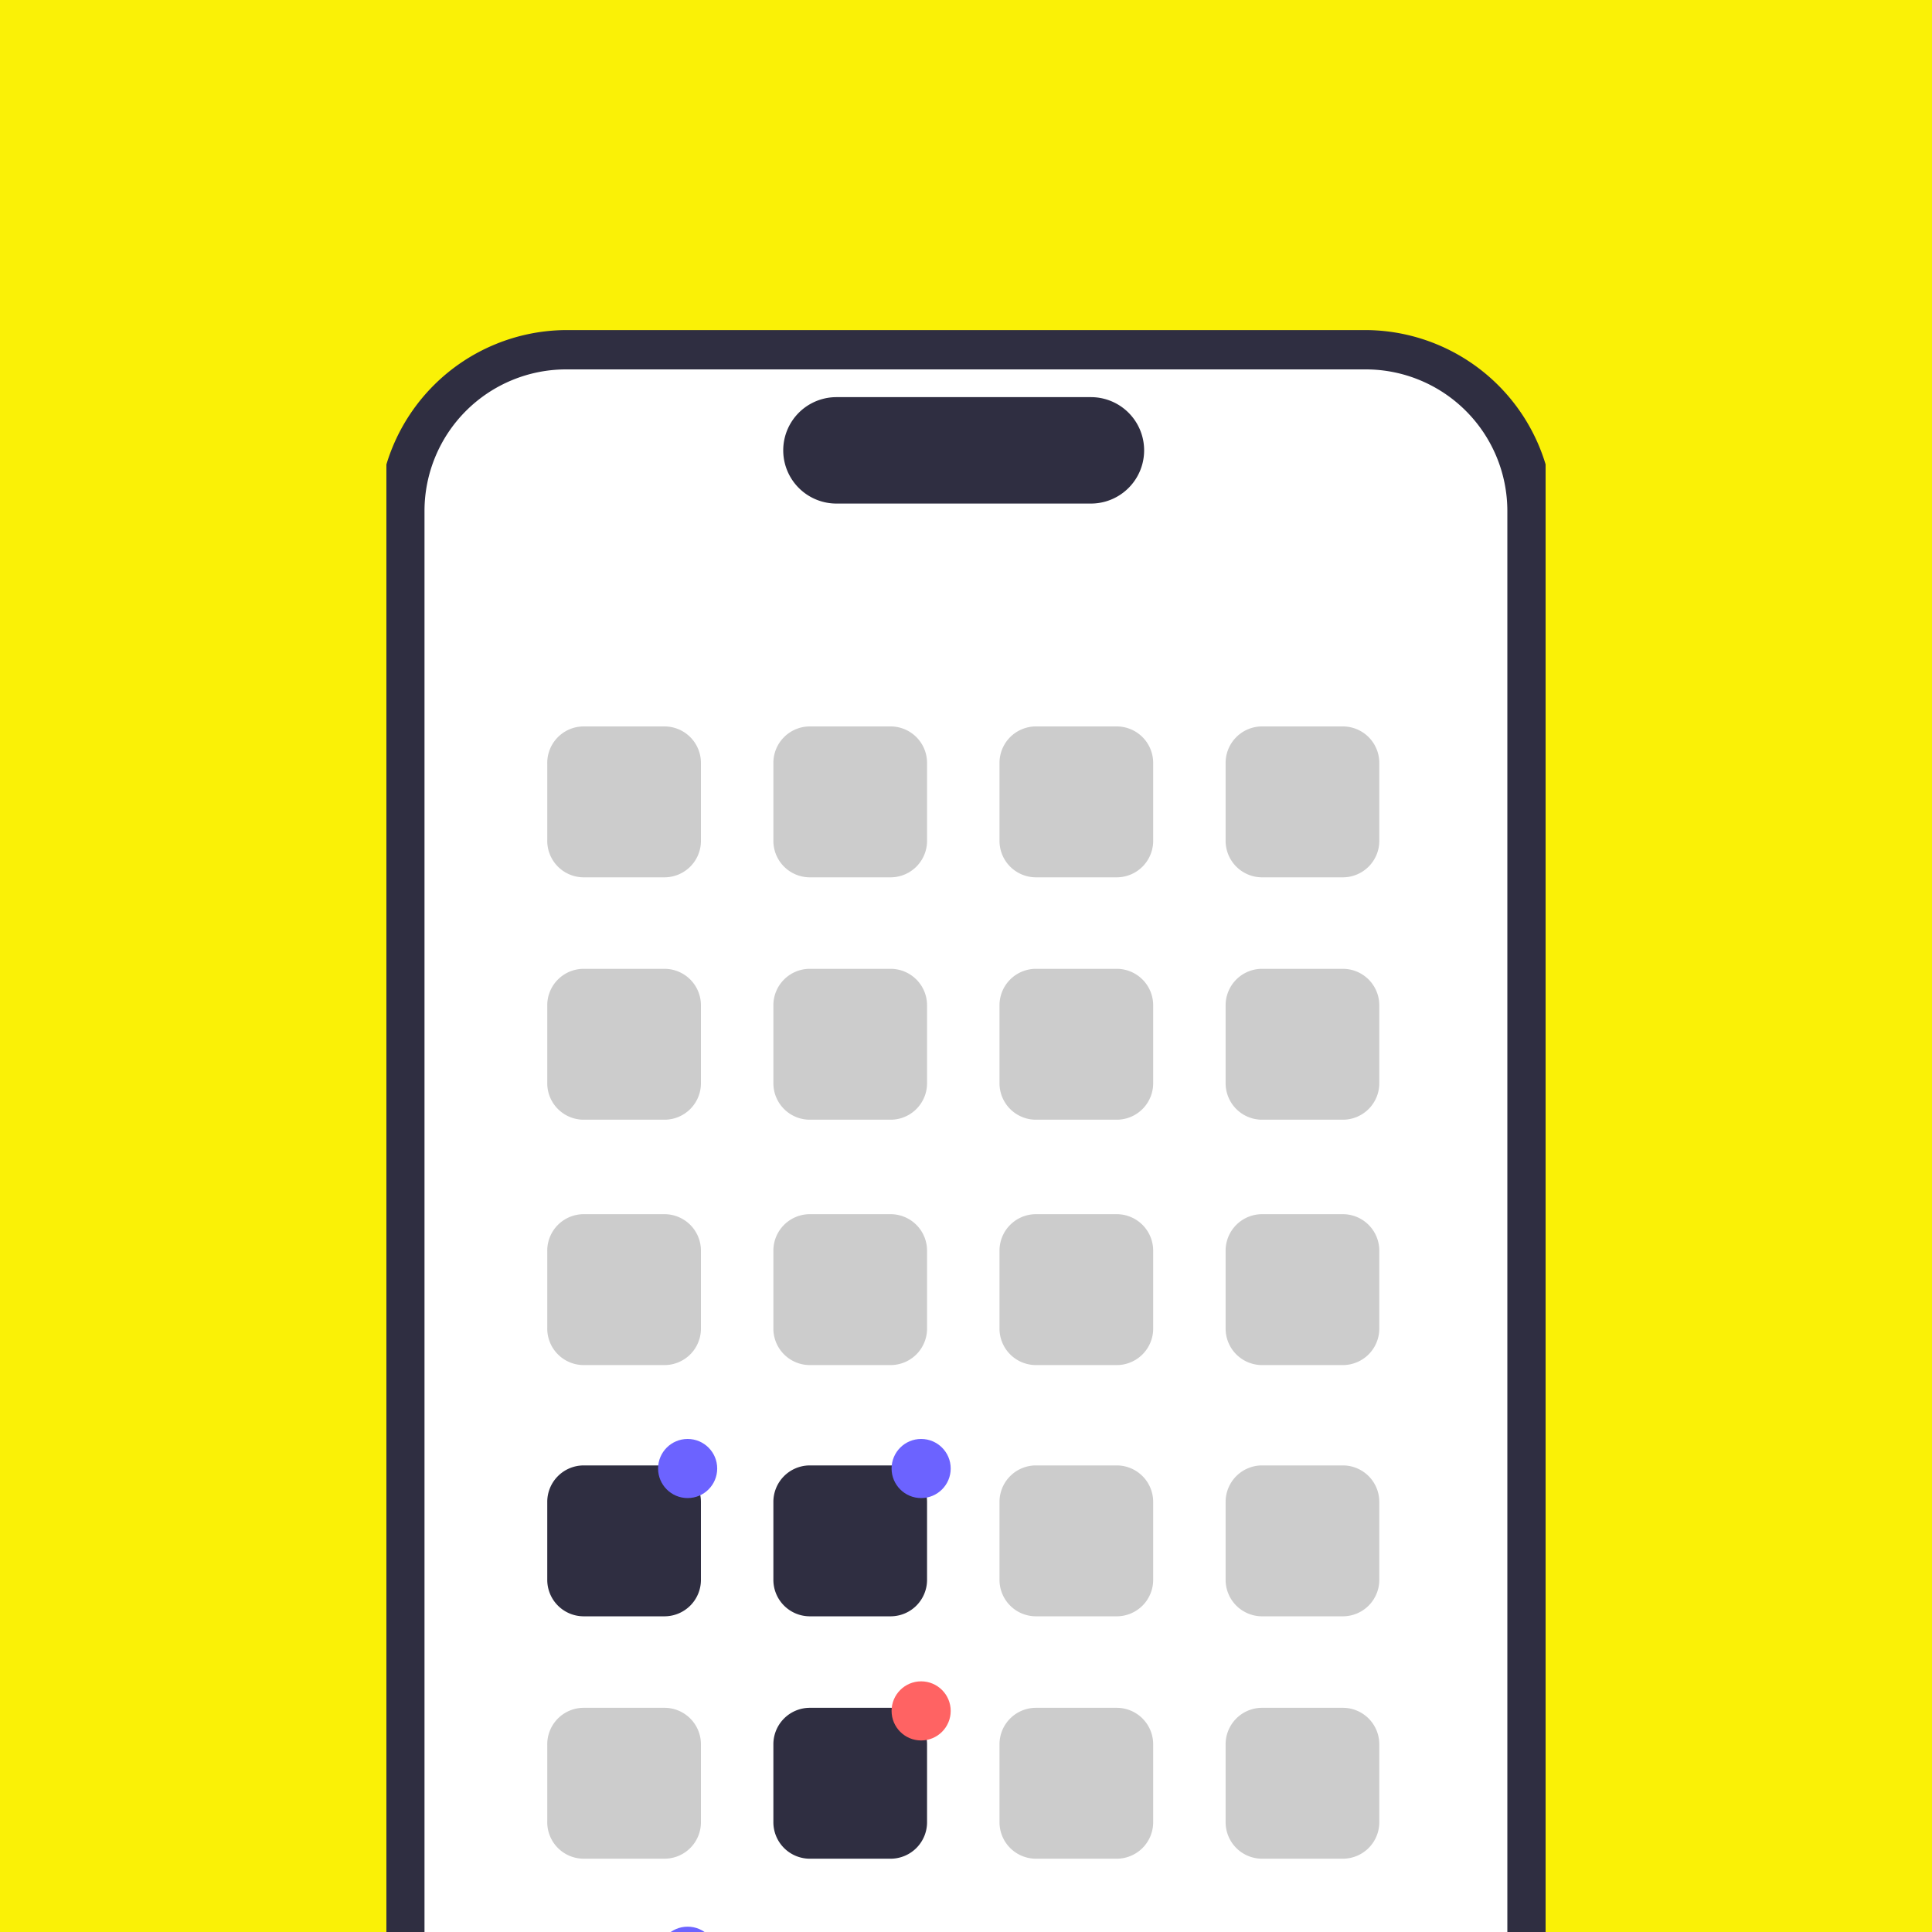
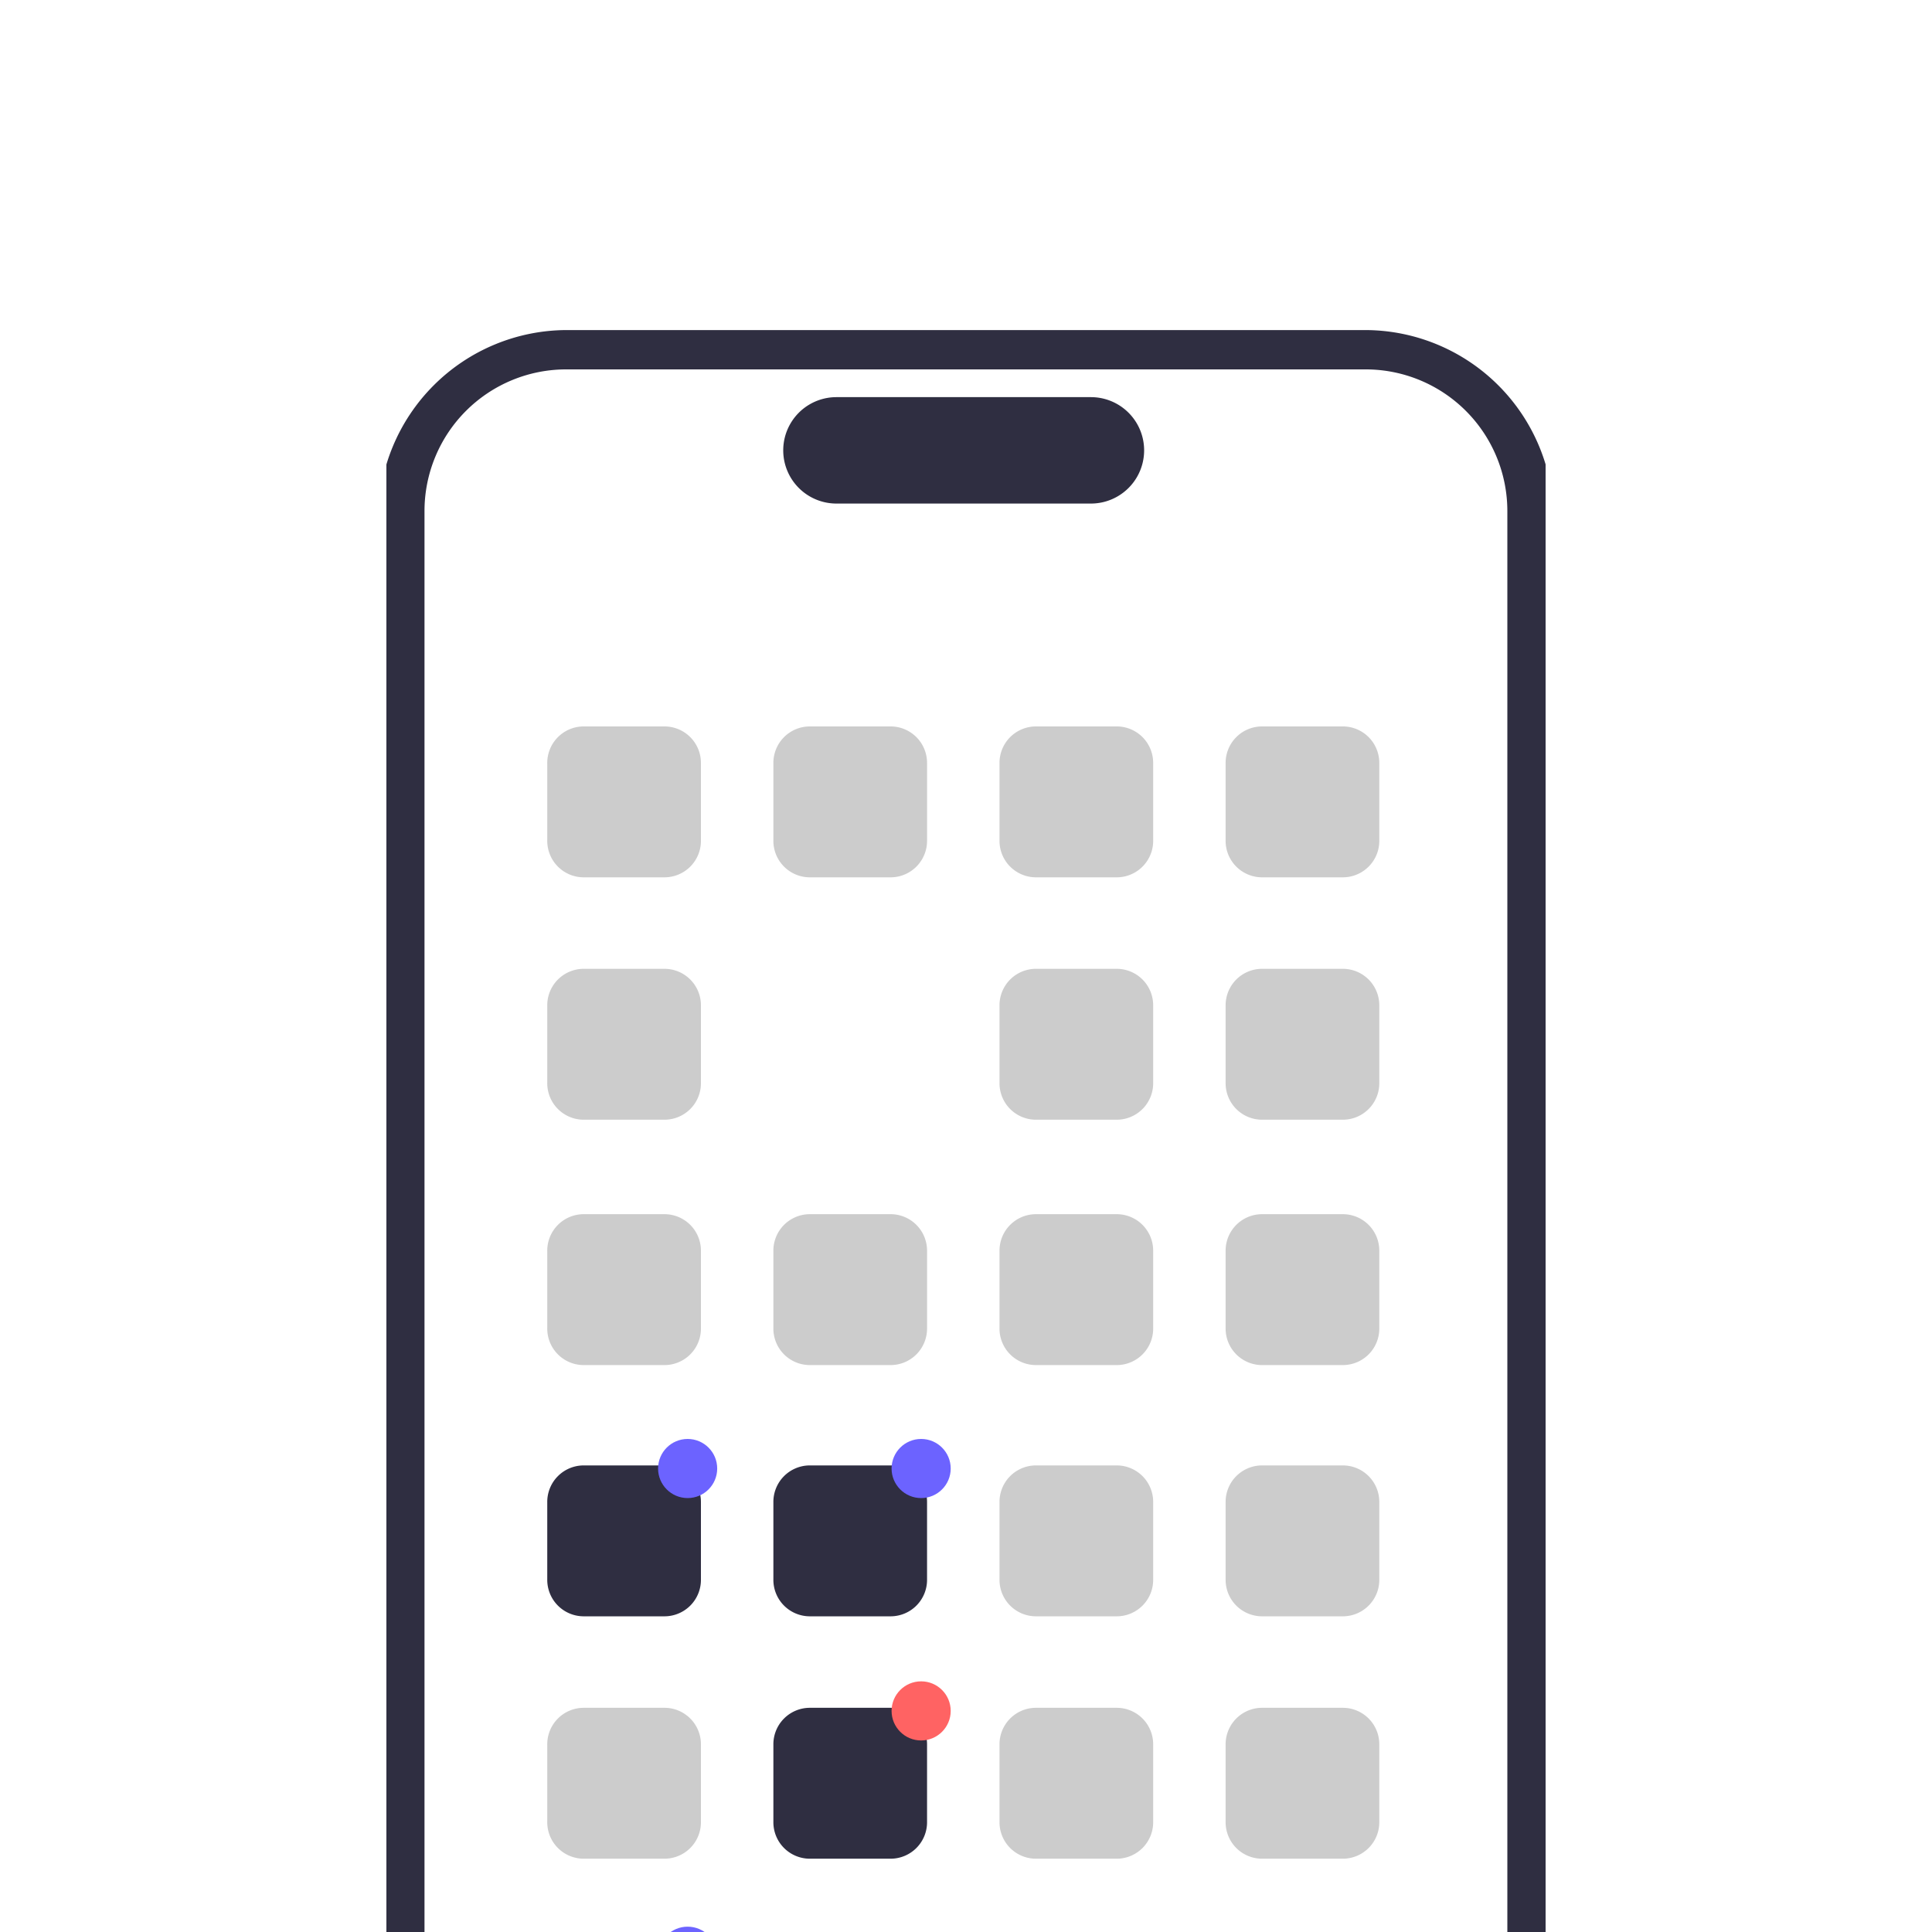
<svg xmlns="http://www.w3.org/2000/svg" width="50" height="50" viewBox="0 0 50 50">
  <defs>
    <clipPath id="a">
      <rect width="30" height="43" transform="translate(2869 2260)" fill="#fff" />
    </clipPath>
  </defs>
  <g transform="translate(-2859 -2253)">
-     <rect width="50" height="50" transform="translate(2859 2253)" fill="#faf106" />
    <g clip-path="url(#a)">
      <g transform="translate(2868.793 2261.542)">
        <path d="M25.534,63.044H4.881A4.886,4.886,0,0,1,0,58.164V4.881A4.886,4.886,0,0,1,4.881,0H25.534a4.886,4.886,0,0,1,4.881,4.881V58.164A4.886,4.886,0,0,1,25.534,63.044Z" fill="#2f2e41" />
        <path d="M40.011,74.014h-20.7a3.666,3.666,0,0,1-3.662-3.662V16.967a3.666,3.666,0,0,1,3.662-3.662h20.7a3.666,3.666,0,0,1,3.662,3.662V70.352A3.666,3.666,0,0,1,40.011,74.014Z" transform="translate(-14.456 -12.287)" fill="#fff" />
        <path d="M144.926,25.451h-6.586a1.377,1.377,0,0,1,0-2.754h6.586a1.377,1.377,0,0,1,0,2.754Z" transform="translate(-126.486 -20.961)" fill="#2f2e41" />
        <path d="M60.164,388.049H58.045a.944.944,0,0,1-.929-.956V385.1a.944.944,0,0,1,.929-.956h2.119a.944.944,0,0,1,.929.956v1.989A.944.944,0,0,1,60.164,388.049Z" transform="translate(-52.746 -354.761)" fill="#2f2e41" />
        <path d="M136.664,388.049h-2.119a.944.944,0,0,1-.929-.956V385.1a.944.944,0,0,1,.929-.956h2.119a.944.944,0,0,1,.929.956v1.989A.944.944,0,0,1,136.664,388.049Z" transform="translate(-123.394 -354.761)" fill="#2f2e41" />
        <path d="M213.164,388.049h-2.119a.944.944,0,0,1-.929-.956V385.1a.944.944,0,0,1,.929-.956h2.119a.944.944,0,0,1,.929.956v1.989A.944.944,0,0,1,213.164,388.049Z" transform="translate(-194.042 -354.761)" fill="#ccc" />
        <path d="M289.664,388.049h-2.119a.944.944,0,0,1-.929-.956V385.1a.944.944,0,0,1,.929-.956h2.119a.944.944,0,0,1,.929.956v1.989A.944.944,0,0,1,289.664,388.049Z" transform="translate(-264.69 -354.761)" fill="#ccc" />
        <circle cx="0.765" cy="0.765" r="0.765" transform="translate(13.281 28.698)" fill="#6c63ff" />
        <circle cx="0.765" cy="0.765" r="0.765" transform="translate(7.238 28.698)" fill="#6c63ff" />
        <path d="M60.164,470.049H58.045a.944.944,0,0,1-.929-.956V467.1a.944.944,0,0,1,.929-.956h2.119a.944.944,0,0,1,.929.956v1.989A.944.944,0,0,1,60.164,470.049Z" transform="translate(-52.746 -430.488)" fill="#ccc" />
        <path d="M136.664,470.049h-2.119a.944.944,0,0,1-.929-.956V467.1a.944.944,0,0,1,.929-.956h2.119a.944.944,0,0,1,.929.956v1.989A.944.944,0,0,1,136.664,470.049Z" transform="translate(-123.394 -430.488)" fill="#2f2e41" />
        <path d="M213.164,470.049h-2.119a.944.944,0,0,1-.929-.956V467.1a.944.944,0,0,1,.929-.956h2.119a.944.944,0,0,1,.929.956v1.989A.944.944,0,0,1,213.164,470.049Z" transform="translate(-194.042 -430.488)" fill="#ccc" />
        <path d="M289.664,470.049h-2.119a.944.944,0,0,1-.929-.956V467.1a.944.944,0,0,1,.929-.956h2.119a.944.944,0,0,1,.929.956v1.989A.944.944,0,0,1,289.664,470.049Z" transform="translate(-264.69 -430.488)" fill="#ccc" />
        <circle cx="0.765" cy="0.765" r="0.765" transform="translate(13.281 34.971)" fill="#ff6363" />
        <path d="M60.164,553.049H58.045a.944.944,0,0,1-.929-.956V550.1a.944.944,0,0,1,.929-.956h2.119a.944.944,0,0,1,.929.956v1.989A.944.944,0,0,1,60.164,553.049Z" transform="translate(-52.746 -507.139)" fill="#2f2e41" />
        <path d="M136.664,553.049h-2.119a.944.944,0,0,1-.929-.956V550.1a.944.944,0,0,1,.929-.956h2.119a.944.944,0,0,1,.929.956v1.989A.944.944,0,0,1,136.664,553.049Z" transform="translate(-123.394 -507.139)" fill="#ccc" />
        <path d="M213.164,553.049h-2.119a.944.944,0,0,1-.929-.956V550.1a.944.944,0,0,1,.929-.956h2.119a.944.944,0,0,1,.929.956v1.989A.944.944,0,0,1,213.164,553.049Z" transform="translate(-194.042 -507.139)" fill="#ccc" />
        <path d="M289.664,553.049h-2.119a.944.944,0,0,1-.929-.956V550.1a.944.944,0,0,1,.929-.956h2.119a.944.944,0,0,1,.929.956v1.989A.944.944,0,0,1,289.664,553.049Z" transform="translate(-264.69 -507.139)" fill="#ccc" />
        <circle cx="0.765" cy="0.765" r="0.765" transform="translate(7.238 41.32)" fill="#6c63ff" />
        <path d="M60.164,138.049H58.045a.944.944,0,0,1-.929-.956V135.1a.944.944,0,0,1,.929-.956h2.119a.944.944,0,0,1,.929.956v1.989A.944.944,0,0,1,60.164,138.049Z" transform="translate(-52.746 -123.886)" fill="#ccc" />
        <path d="M136.664,138.049h-2.119a.944.944,0,0,1-.929-.956V135.1a.944.944,0,0,1,.929-.956h2.119a.944.944,0,0,1,.929.956v1.989A.944.944,0,0,1,136.664,138.049Z" transform="translate(-123.394 -123.886)" fill="#ccc" />
        <path d="M213.164,138.049h-2.119a.944.944,0,0,1-.929-.956V135.1a.944.944,0,0,1,.929-.956h2.119a.944.944,0,0,1,.929.956v1.989A.944.944,0,0,1,213.164,138.049Z" transform="translate(-194.042 -123.886)" fill="#ccc" />
        <path d="M289.664,138.049h-2.119a.944.944,0,0,1-.929-.956V135.1a.944.944,0,0,1,.929-.956h2.119a.944.944,0,0,1,.929.956v1.989A.944.944,0,0,1,289.664,138.049Z" transform="translate(-264.69 -123.886)" fill="#ccc" />
        <path d="M60.164,220.049H58.045a.944.944,0,0,1-.929-.956V217.1a.944.944,0,0,1,.929-.956h2.119a.944.944,0,0,1,.929.956v1.989A.944.944,0,0,1,60.164,220.049Z" transform="translate(-52.746 -199.613)" fill="#ccc" />
-         <path d="M136.664,220.049h-2.119a.944.944,0,0,1-.929-.956V217.1a.944.944,0,0,1,.929-.956h2.119a.944.944,0,0,1,.929.956v1.989A.944.944,0,0,1,136.664,220.049Z" transform="translate(-123.394 -199.613)" fill="#ccc" />
        <path d="M213.164,220.049h-2.119a.944.944,0,0,1-.929-.956V217.1a.944.944,0,0,1,.929-.956h2.119a.944.944,0,0,1,.929.956v1.989A.944.944,0,0,1,213.164,220.049Z" transform="translate(-194.042 -199.613)" fill="#ccc" />
        <path d="M289.664,220.049h-2.119a.944.944,0,0,1-.929-.956V217.1a.944.944,0,0,1,.929-.956h2.119a.944.944,0,0,1,.929.956v1.989A.944.944,0,0,1,289.664,220.049Z" transform="translate(-264.69 -199.613)" fill="#ccc" />
        <path d="M60.164,303.049H58.045a.944.944,0,0,1-.929-.956V300.1a.944.944,0,0,1,.929-.956h2.119a.944.944,0,0,1,.929.956v1.989A.944.944,0,0,1,60.164,303.049Z" transform="translate(-52.746 -276.263)" fill="#ccc" />
        <path d="M136.664,303.049h-2.119a.944.944,0,0,1-.929-.956V300.1a.944.944,0,0,1,.929-.956h2.119a.944.944,0,0,1,.929.956v1.989A.944.944,0,0,1,136.664,303.049Z" transform="translate(-123.394 -276.263)" fill="#ccc" />
        <path d="M213.164,303.049h-2.119a.944.944,0,0,1-.929-.956V300.1a.944.944,0,0,1,.929-.956h2.119a.944.944,0,0,1,.929.956v1.989A.944.944,0,0,1,213.164,303.049Z" transform="translate(-194.042 -276.263)" fill="#ccc" />
        <path d="M289.664,303.049h-2.119a.944.944,0,0,1-.929-.956V300.1a.944.944,0,0,1,.929-.956h2.119a.944.944,0,0,1,.929.956v1.989A.944.944,0,0,1,289.664,303.049Z" transform="translate(-264.69 -276.263)" fill="#ccc" />
      </g>
    </g>
  </g>
</svg>